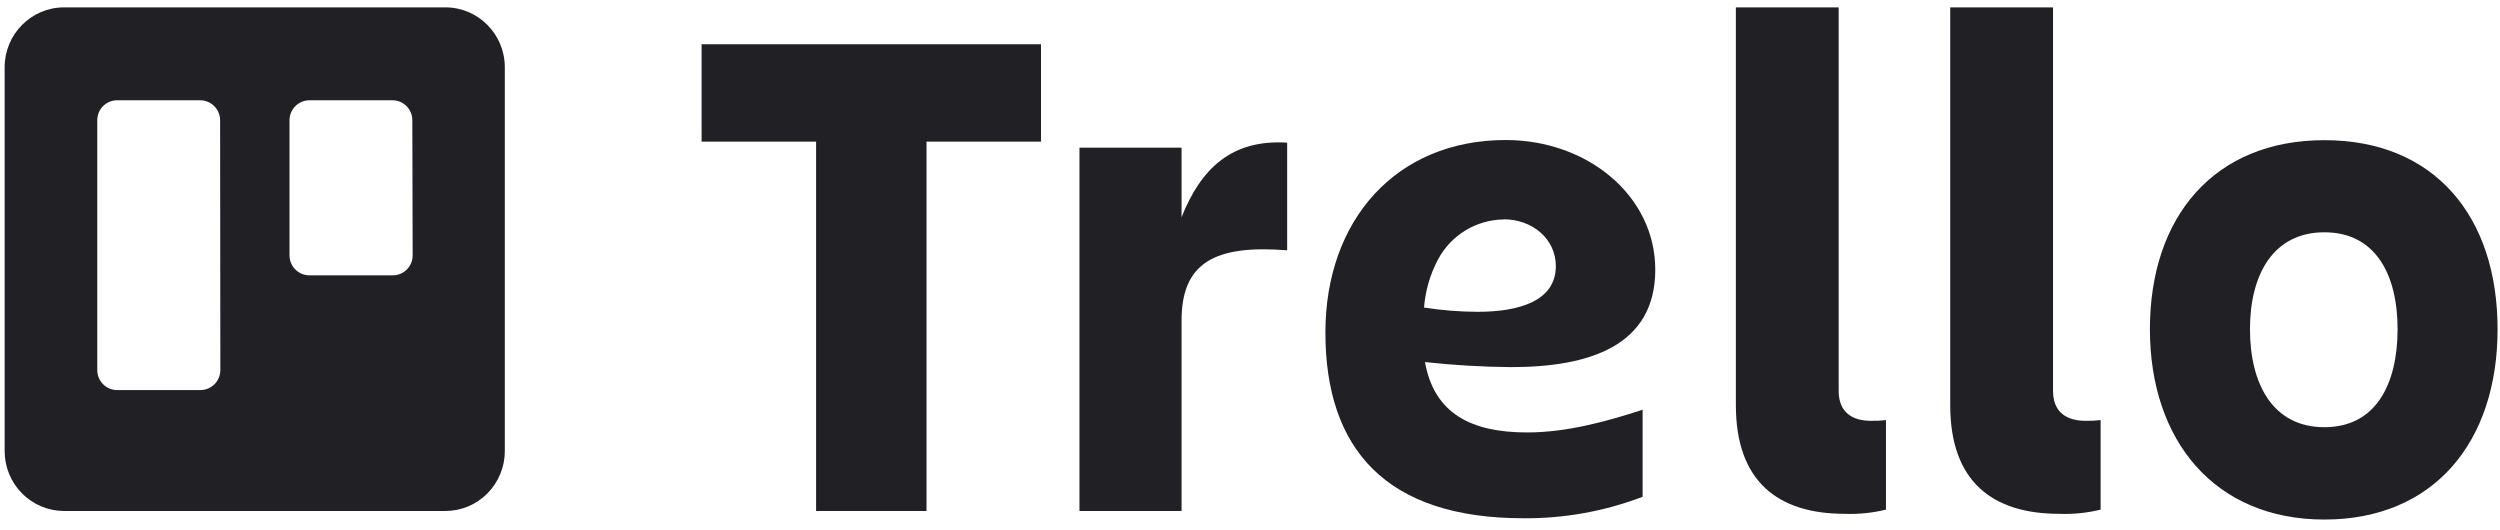
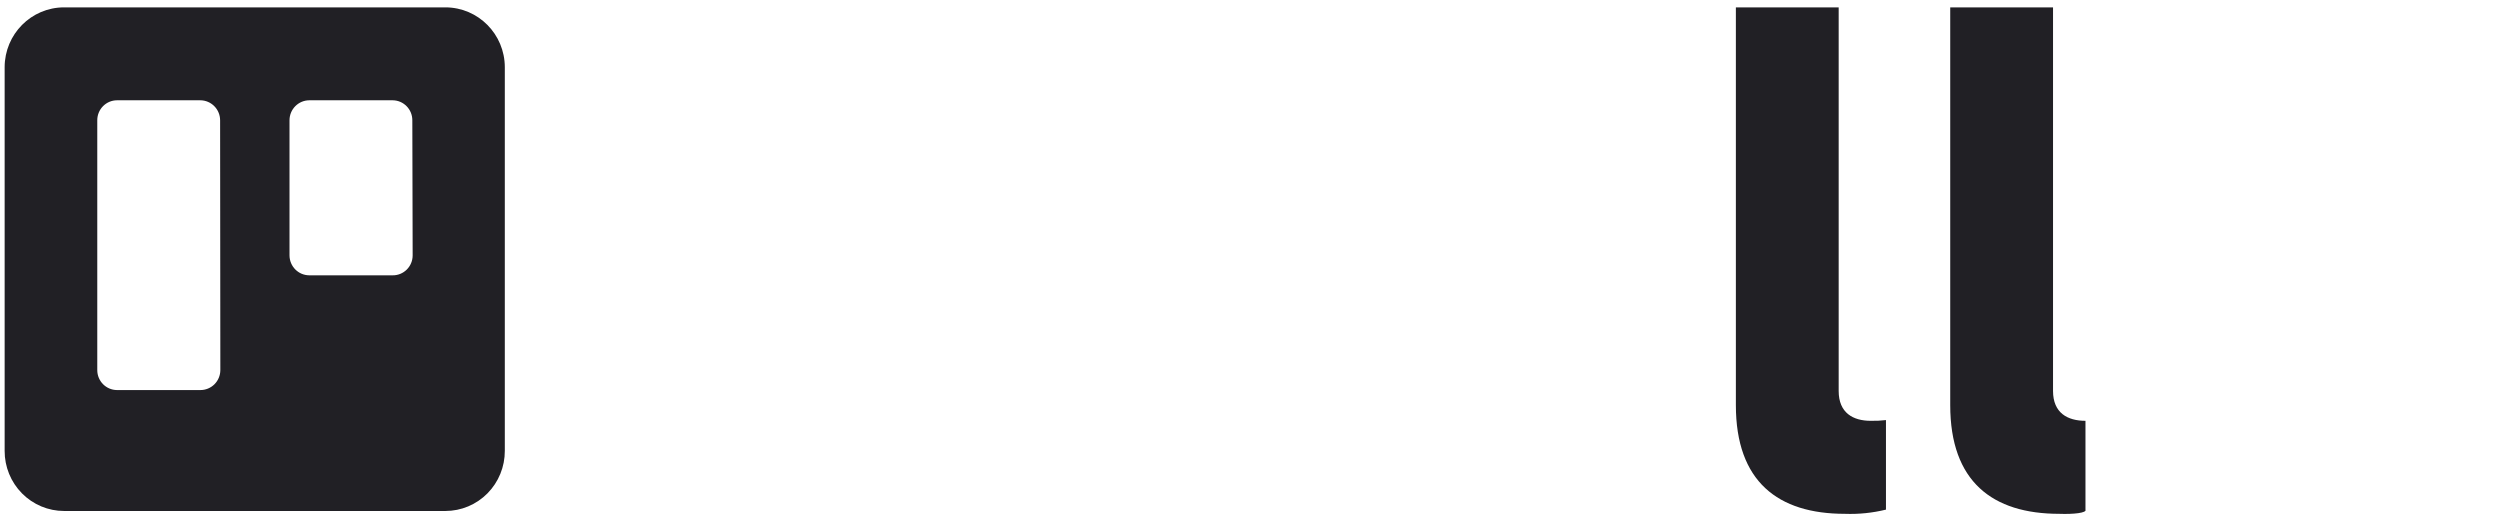
<svg xmlns="http://www.w3.org/2000/svg" width="132" height="28" viewBox="0 0 132 28" fill="none">
  <path fill-rule="evenodd" clip-rule="evenodd" d="M23.519 0.389H3.384C1.652 0.389 0.248 1.802 0.245 3.548V23.805C0.242 24.646 0.571 25.453 1.16 26.049C1.749 26.645 2.55 26.98 3.384 26.98H23.519C24.353 26.979 25.152 26.644 25.74 26.048C26.328 25.452 26.657 24.645 26.654 23.805V3.548C26.651 1.804 25.249 0.391 23.519 0.389ZM11.634 19.542C11.633 19.823 11.521 20.092 11.323 20.29C11.124 20.487 10.856 20.597 10.577 20.595H6.177C5.601 20.592 5.136 20.122 5.136 19.542V6.348C5.136 5.768 5.601 5.298 6.177 5.295H10.577C11.153 5.298 11.619 5.768 11.622 6.348L11.634 19.542ZM21.788 13.484C21.788 13.766 21.676 14.036 21.478 14.233C21.279 14.431 21.01 14.541 20.731 14.537H16.331C15.754 14.535 15.288 14.065 15.286 13.484V6.348C15.288 5.768 15.754 5.298 16.331 5.295H20.731C21.306 5.298 21.771 5.768 21.771 6.348L21.788 13.484Z" fill="#212025" />
-   <path d="M54.965 2.337V7.478H48.92V26.98H43.09V7.478H37.044V2.337H54.965Z" fill="#212025" />
-   <path d="M62.386 26.98H56.996V7.798H62.386V11.472C63.41 8.885 65.047 7.346 67.962 7.533V13.216C64.155 12.917 62.386 13.855 62.386 16.929V26.98Z" fill="#212025" />
  <path d="M97.408 27.13C93.876 27.13 91.654 25.424 91.654 21.392V0.389H97.082V20.642C97.082 21.805 97.844 22.219 98.775 22.219C99.043 22.224 99.312 22.212 99.579 22.18V26.908C98.869 27.082 98.138 27.157 97.408 27.13Z" fill="#212025" />
-   <path d="M108.73 27.13C105.197 27.13 102.972 25.424 102.972 21.392V0.389H108.4V20.642C108.4 21.805 109.166 22.219 110.113 22.219C110.38 22.224 110.647 22.212 110.913 22.18V26.908C110.199 27.084 109.464 27.158 108.73 27.13Z" fill="#212025" />
-   <path d="M113.515 17.381C113.515 11.455 116.899 7.401 122.729 7.401C128.559 7.401 131.872 11.443 131.872 17.381C131.872 23.319 128.521 27.432 122.729 27.432C116.937 27.432 113.515 23.268 113.515 17.381ZM118.799 17.381C118.799 20.267 120 22.556 122.729 22.556C125.458 22.556 126.592 20.267 126.592 17.381C126.592 14.495 125.428 12.265 122.729 12.265C120.03 12.265 118.799 14.49 118.799 17.381Z" fill="#212025" />
-   <path d="M75.239 19.116C76.748 19.283 78.265 19.372 79.783 19.384C83.912 19.384 87.398 18.267 87.398 14.239C87.398 10.33 83.815 7.393 79.504 7.393C73.699 7.393 69.981 11.634 69.981 17.56C69.981 23.711 73.187 27.364 80.435 27.364C82.585 27.382 84.719 26.997 86.73 26.23V21.635C84.868 22.236 82.774 22.833 80.625 22.833C77.74 22.833 75.73 21.878 75.239 19.116ZM79.394 11.579C80.921 11.579 82.148 12.623 82.148 14.051C82.148 15.889 80.223 16.464 78.006 16.464C77.063 16.46 76.121 16.384 75.189 16.238C75.259 15.342 75.514 14.471 75.937 13.681C76.629 12.404 77.951 11.604 79.394 11.587V11.579Z" fill="#212025" />
+   <path d="M108.73 27.13C105.197 27.13 102.972 25.424 102.972 21.392V0.389H108.4V20.642C108.4 21.805 109.166 22.219 110.113 22.219V26.908C110.199 27.084 109.464 27.158 108.73 27.13Z" fill="#212025" />
</svg>